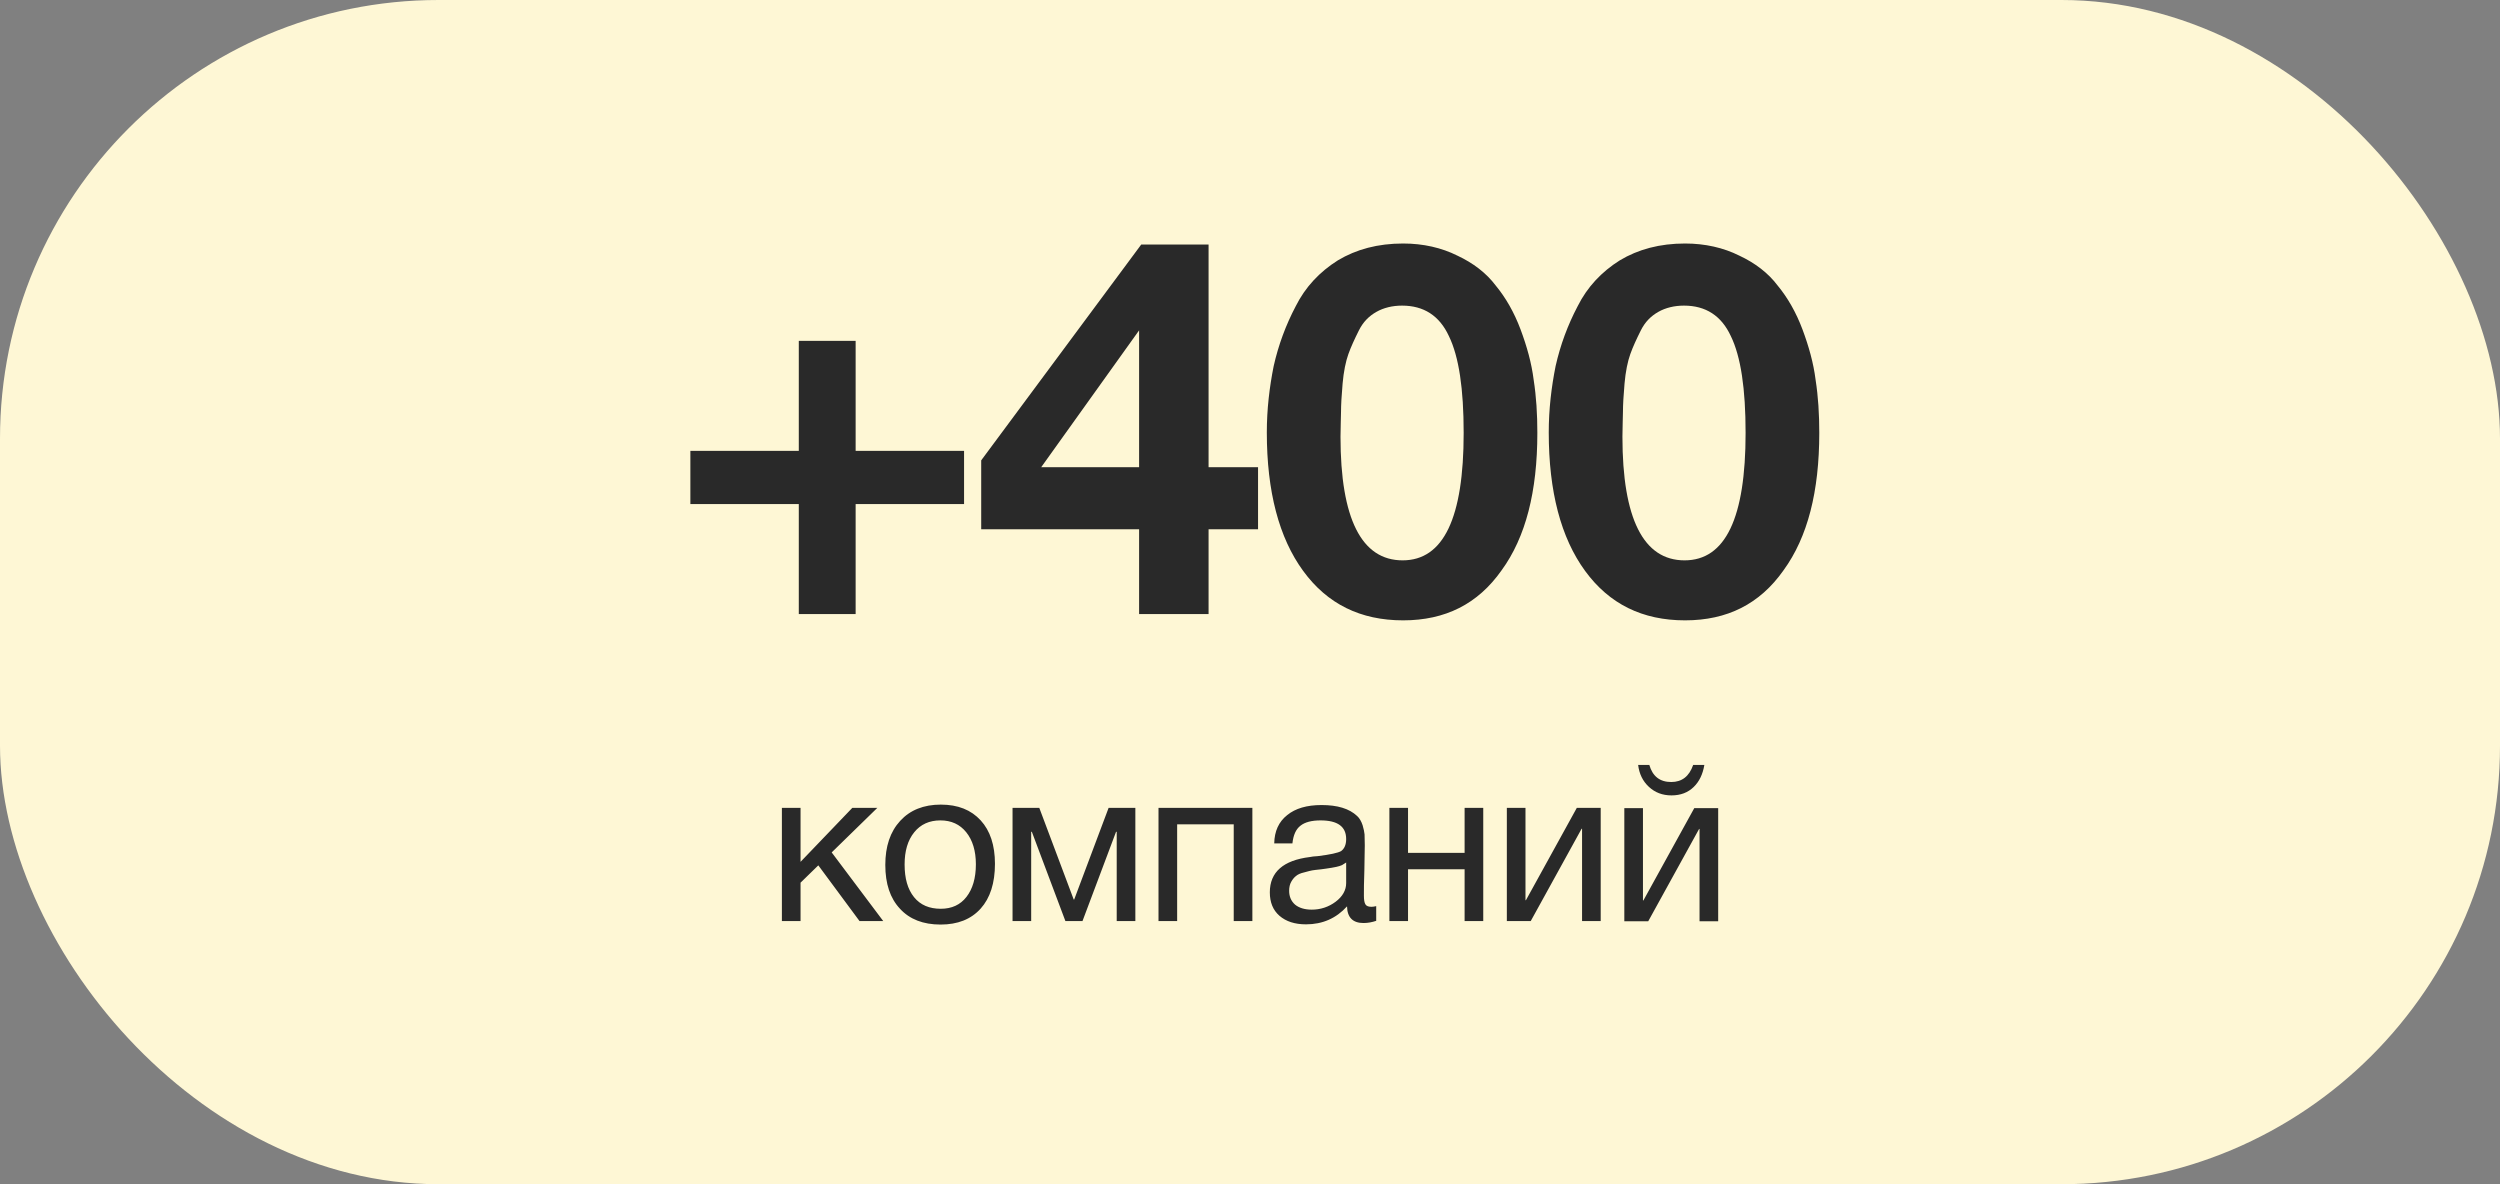
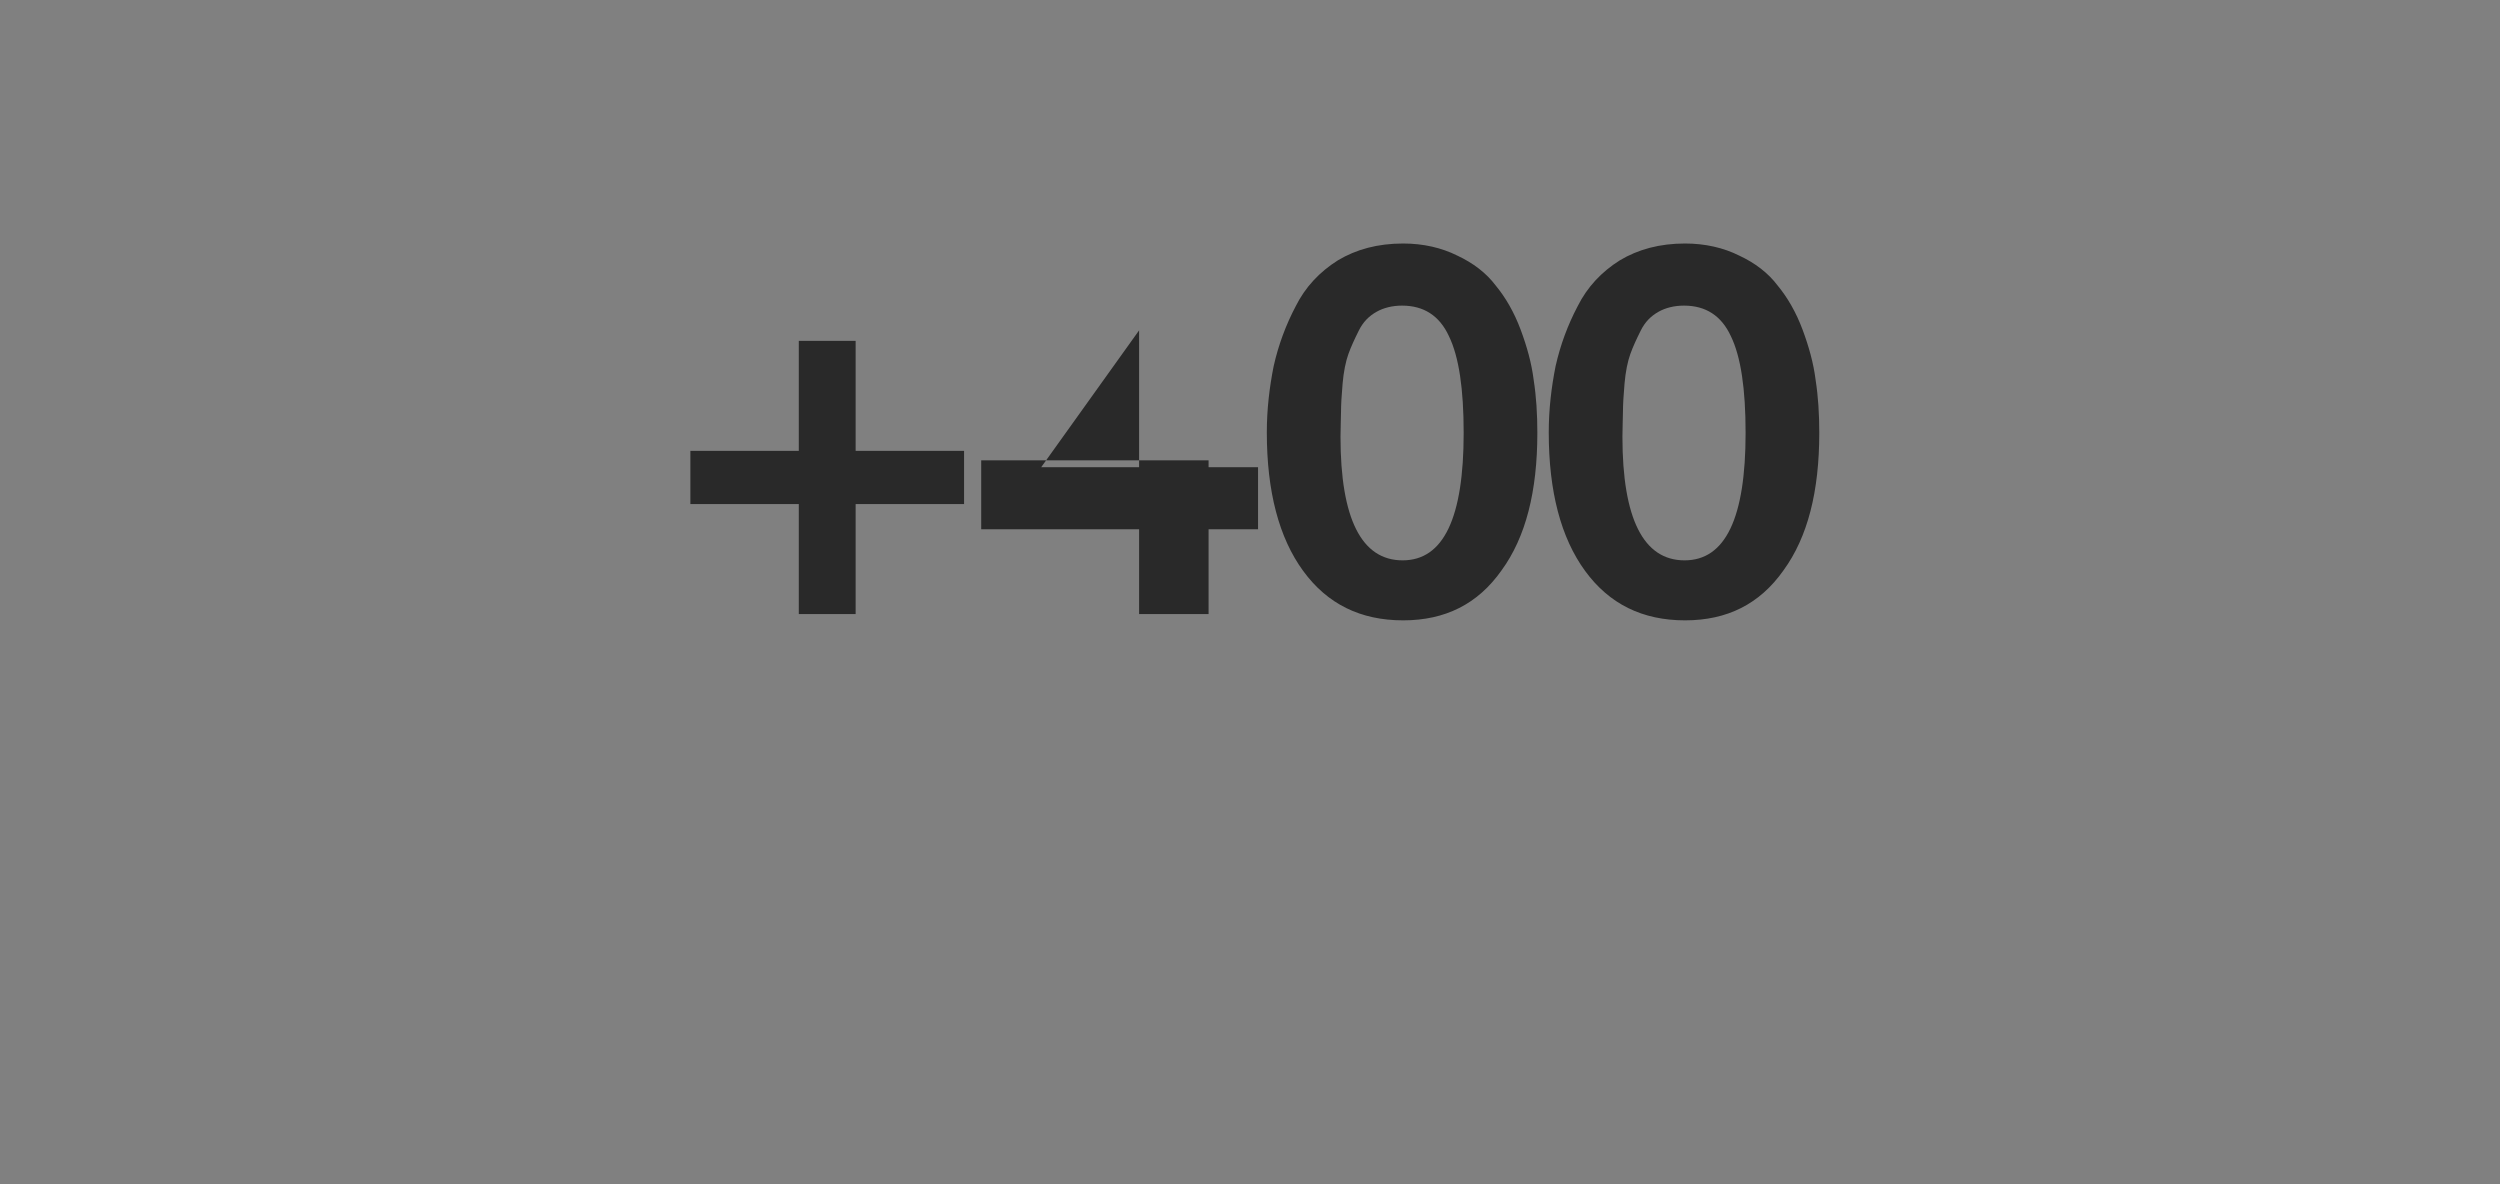
<svg xmlns="http://www.w3.org/2000/svg" width="114" height="54" viewBox="0 0 114 54" fill="none">
  <rect x="0" y="0" width="114" height="54" fill="#808080" stroke="none" />
-   <rect width="114" height="54" rx="20" fill="#FEF7D5" />
-   <path d="M36.425 28V22.984H31.481V20.56H36.425V15.544H39.017V20.56H43.961V22.984H39.017V28H36.425ZM57.367 21.304V24.136H55.111V28H51.943V24.136H44.743V20.992L52.039 11.152H55.111V21.304H57.367ZM51.943 21.304V15.064L47.479 21.304H51.943ZM63.983 11.104C64.895 11.104 65.735 11.296 66.455 11.656C67.175 11.992 67.775 12.448 68.207 13.024C68.663 13.576 69.047 14.248 69.335 15.016C69.623 15.784 69.839 16.552 69.935 17.32C70.055 18.088 70.103 18.88 70.103 19.744C70.103 22.408 69.575 24.496 68.471 26.008C67.391 27.544 65.903 28.288 63.983 28.288C62.039 28.288 60.527 27.544 59.423 26.032C58.319 24.52 57.767 22.408 57.767 19.72C57.767 18.664 57.887 17.656 58.079 16.696C58.295 15.736 58.631 14.824 59.087 13.96C59.519 13.096 60.167 12.4 61.007 11.872C61.847 11.368 62.831 11.104 63.983 11.104ZM63.935 13.936C63.503 13.936 63.095 14.032 62.759 14.224C62.423 14.416 62.159 14.68 61.967 15.064C61.775 15.448 61.607 15.808 61.487 16.144C61.367 16.48 61.271 16.936 61.223 17.488C61.175 18.04 61.151 18.472 61.151 18.76C61.151 19.048 61.127 19.432 61.127 19.912C61.127 23.656 62.087 25.552 63.959 25.552C65.831 25.552 66.743 23.608 66.743 19.744C66.743 17.728 66.527 16.264 66.071 15.328C65.639 14.392 64.919 13.936 63.935 13.936ZM76.839 11.104C77.751 11.104 78.591 11.296 79.311 11.656C80.031 11.992 80.631 12.448 81.063 13.024C81.519 13.576 81.903 14.248 82.191 15.016C82.479 15.784 82.695 16.552 82.791 17.32C82.911 18.088 82.959 18.88 82.959 19.744C82.959 22.408 82.431 24.496 81.327 26.008C80.247 27.544 78.759 28.288 76.839 28.288C74.895 28.288 73.383 27.544 72.279 26.032C71.175 24.52 70.623 22.408 70.623 19.72C70.623 18.664 70.743 17.656 70.935 16.696C71.151 15.736 71.487 14.824 71.943 13.96C72.375 13.096 73.023 12.4 73.863 11.872C74.703 11.368 75.687 11.104 76.839 11.104ZM76.791 13.936C76.359 13.936 75.951 14.032 75.615 14.224C75.279 14.416 75.015 14.68 74.823 15.064C74.631 15.448 74.463 15.808 74.343 16.144C74.223 16.48 74.127 16.936 74.079 17.488C74.031 18.04 74.007 18.472 74.007 18.76C74.007 19.048 73.983 19.432 73.983 19.912C73.983 23.656 74.943 25.552 76.815 25.552C78.687 25.552 79.599 23.608 79.599 19.744C79.599 17.728 79.383 16.264 78.927 15.328C78.495 14.392 77.775 13.936 76.791 13.936Z" fill="#292929" />
-   <path d="M40.275 42H39.194L37.315 39.46L36.505 40.25V42H35.654V36.84H36.505V39.3L38.864 36.84H40.005L37.925 38.87L40.275 42ZM42.9 36.69C43.68 36.69 44.28 36.93 44.72 37.41C45.15 37.88 45.37 38.54 45.37 39.39C45.37 40.27 45.15 40.95 44.72 41.43C44.28 41.92 43.67 42.16 42.89 42.16C42.1 42.16 41.48 41.92 41.04 41.44C40.59 40.96 40.37 40.3 40.37 39.44C40.37 38.6 40.59 37.93 41.05 37.43C41.5 36.94 42.12 36.69 42.9 36.69ZM42.88 37.41C42.38 37.41 41.98 37.59 41.69 37.95C41.39 38.32 41.25 38.81 41.25 39.42C41.25 40.06 41.39 40.55 41.68 40.91C41.97 41.27 42.38 41.44 42.9 41.44C43.4 41.44 43.79 41.26 44.07 40.9C44.35 40.54 44.5 40.05 44.5 39.41C44.5 38.8 44.35 38.31 44.06 37.95C43.77 37.59 43.38 37.41 42.88 37.41ZM51.772 42H50.922V37.93H50.892L49.362 42H48.582L47.052 37.93H47.022V42H46.172V36.84H47.392L48.962 41.02H48.982L50.552 36.84H51.772V42ZM53.678 42H52.828V36.84H57.108V42H56.258V37.59H53.678V42ZM62.755 41.32V41.99C62.575 42.05 62.385 42.09 62.175 42.09C61.684 42.09 61.434 41.83 61.425 41.33C60.934 41.87 60.315 42.15 59.554 42.15C59.044 42.15 58.645 42.02 58.344 41.76C58.044 41.5 57.904 41.14 57.904 40.69C57.904 39.77 58.514 39.23 59.734 39.08C59.815 39.06 59.925 39.05 60.084 39.04C60.664 38.97 61.014 38.89 61.154 38.81C61.304 38.7 61.385 38.52 61.385 38.26C61.385 37.69 60.995 37.41 60.215 37.41C59.815 37.41 59.505 37.49 59.304 37.65C59.094 37.81 58.974 38.08 58.934 38.46H58.105C58.114 37.9 58.315 37.47 58.694 37.17C59.075 36.86 59.594 36.71 60.264 36.71C60.984 36.71 61.525 36.87 61.885 37.21C61.995 37.31 62.075 37.45 62.135 37.63C62.184 37.8 62.215 37.94 62.224 38.05C62.224 38.16 62.234 38.33 62.234 38.55C62.234 38.8 62.224 39.18 62.215 39.69C62.194 40.21 62.194 40.59 62.194 40.84C62.194 41.03 62.215 41.16 62.264 41.24C62.315 41.32 62.404 41.35 62.544 41.35C62.594 41.35 62.664 41.34 62.755 41.32ZM61.385 39.33C61.325 39.37 61.255 39.41 61.194 39.45C61.124 39.48 61.035 39.51 60.934 39.53C60.834 39.55 60.764 39.56 60.724 39.57C60.684 39.58 60.605 39.59 60.465 39.61C60.325 39.63 60.245 39.64 60.245 39.64C60.035 39.66 59.895 39.68 59.834 39.69C59.775 39.7 59.654 39.73 59.474 39.78C59.294 39.82 59.175 39.88 59.105 39.94C59.025 40 58.955 40.08 58.885 40.2C58.815 40.32 58.785 40.46 58.785 40.62C58.785 40.88 58.874 41.09 59.054 41.25C59.234 41.4 59.495 41.48 59.815 41.48C60.215 41.48 60.584 41.36 60.904 41.12C61.224 40.88 61.385 40.59 61.385 40.27V39.33ZM64.206 42H63.356V36.84H64.206V38.89H66.786V36.84H67.636V42H66.786V39.64H64.206V42ZM69.802 42H68.712V36.84H69.562V41.05H69.582L71.902 36.84H72.992V42H72.142V37.79H72.122L69.802 42ZM77.719 34.88C77.649 35.3 77.489 35.64 77.229 35.89C76.969 36.14 76.639 36.27 76.219 36.27C75.809 36.27 75.469 36.14 75.189 35.88C74.909 35.62 74.749 35.29 74.699 34.88H75.209C75.359 35.4 75.689 35.66 76.209 35.66C76.699 35.66 77.029 35.4 77.209 34.88H77.719ZM75.159 42.01H74.069V36.85H74.919V41.06H74.939L77.259 36.85H78.349V42.01H77.499V37.8H77.479L75.159 42.01Z" fill="#292929" />
+   <path d="M36.425 28V22.984H31.481V20.56H36.425V15.544H39.017V20.56H43.961V22.984H39.017V28H36.425ZM57.367 21.304V24.136H55.111V28H51.943V24.136H44.743V20.992H55.111V21.304H57.367ZM51.943 21.304V15.064L47.479 21.304H51.943ZM63.983 11.104C64.895 11.104 65.735 11.296 66.455 11.656C67.175 11.992 67.775 12.448 68.207 13.024C68.663 13.576 69.047 14.248 69.335 15.016C69.623 15.784 69.839 16.552 69.935 17.32C70.055 18.088 70.103 18.88 70.103 19.744C70.103 22.408 69.575 24.496 68.471 26.008C67.391 27.544 65.903 28.288 63.983 28.288C62.039 28.288 60.527 27.544 59.423 26.032C58.319 24.52 57.767 22.408 57.767 19.72C57.767 18.664 57.887 17.656 58.079 16.696C58.295 15.736 58.631 14.824 59.087 13.96C59.519 13.096 60.167 12.4 61.007 11.872C61.847 11.368 62.831 11.104 63.983 11.104ZM63.935 13.936C63.503 13.936 63.095 14.032 62.759 14.224C62.423 14.416 62.159 14.68 61.967 15.064C61.775 15.448 61.607 15.808 61.487 16.144C61.367 16.48 61.271 16.936 61.223 17.488C61.175 18.04 61.151 18.472 61.151 18.76C61.151 19.048 61.127 19.432 61.127 19.912C61.127 23.656 62.087 25.552 63.959 25.552C65.831 25.552 66.743 23.608 66.743 19.744C66.743 17.728 66.527 16.264 66.071 15.328C65.639 14.392 64.919 13.936 63.935 13.936ZM76.839 11.104C77.751 11.104 78.591 11.296 79.311 11.656C80.031 11.992 80.631 12.448 81.063 13.024C81.519 13.576 81.903 14.248 82.191 15.016C82.479 15.784 82.695 16.552 82.791 17.32C82.911 18.088 82.959 18.88 82.959 19.744C82.959 22.408 82.431 24.496 81.327 26.008C80.247 27.544 78.759 28.288 76.839 28.288C74.895 28.288 73.383 27.544 72.279 26.032C71.175 24.52 70.623 22.408 70.623 19.72C70.623 18.664 70.743 17.656 70.935 16.696C71.151 15.736 71.487 14.824 71.943 13.96C72.375 13.096 73.023 12.4 73.863 11.872C74.703 11.368 75.687 11.104 76.839 11.104ZM76.791 13.936C76.359 13.936 75.951 14.032 75.615 14.224C75.279 14.416 75.015 14.68 74.823 15.064C74.631 15.448 74.463 15.808 74.343 16.144C74.223 16.48 74.127 16.936 74.079 17.488C74.031 18.04 74.007 18.472 74.007 18.76C74.007 19.048 73.983 19.432 73.983 19.912C73.983 23.656 74.943 25.552 76.815 25.552C78.687 25.552 79.599 23.608 79.599 19.744C79.599 17.728 79.383 16.264 78.927 15.328C78.495 14.392 77.775 13.936 76.791 13.936Z" fill="#292929" />
</svg>